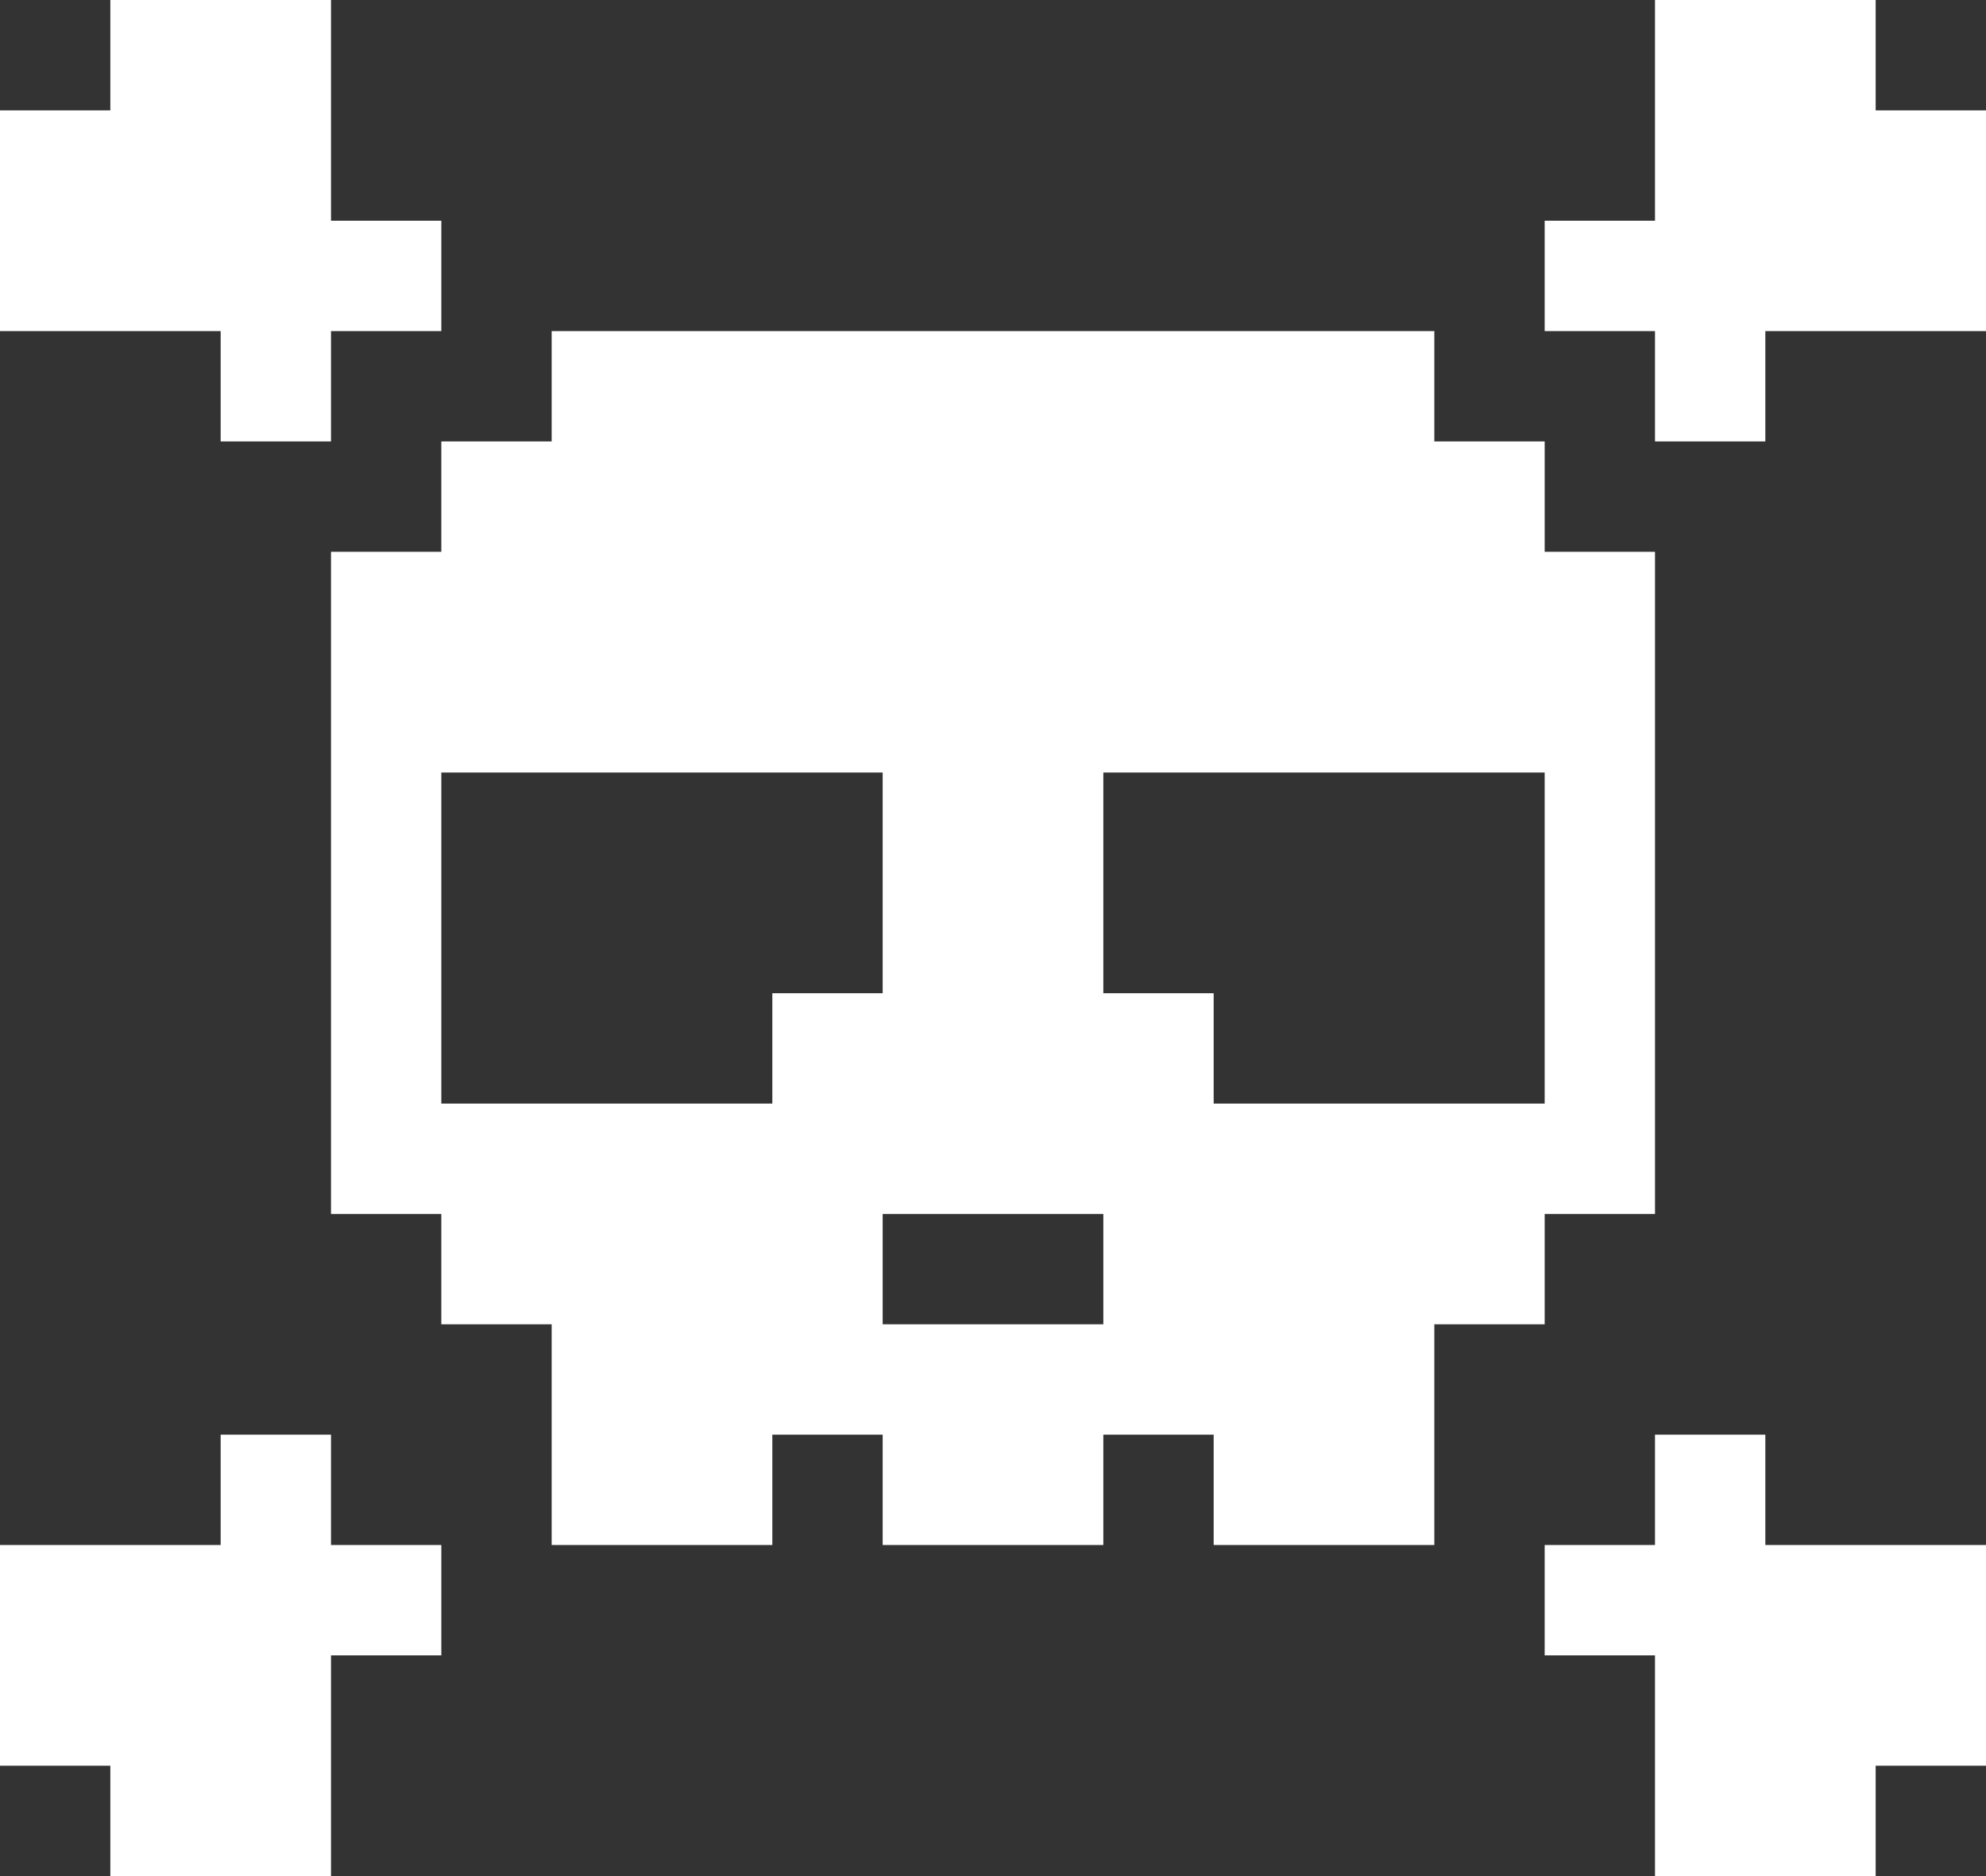
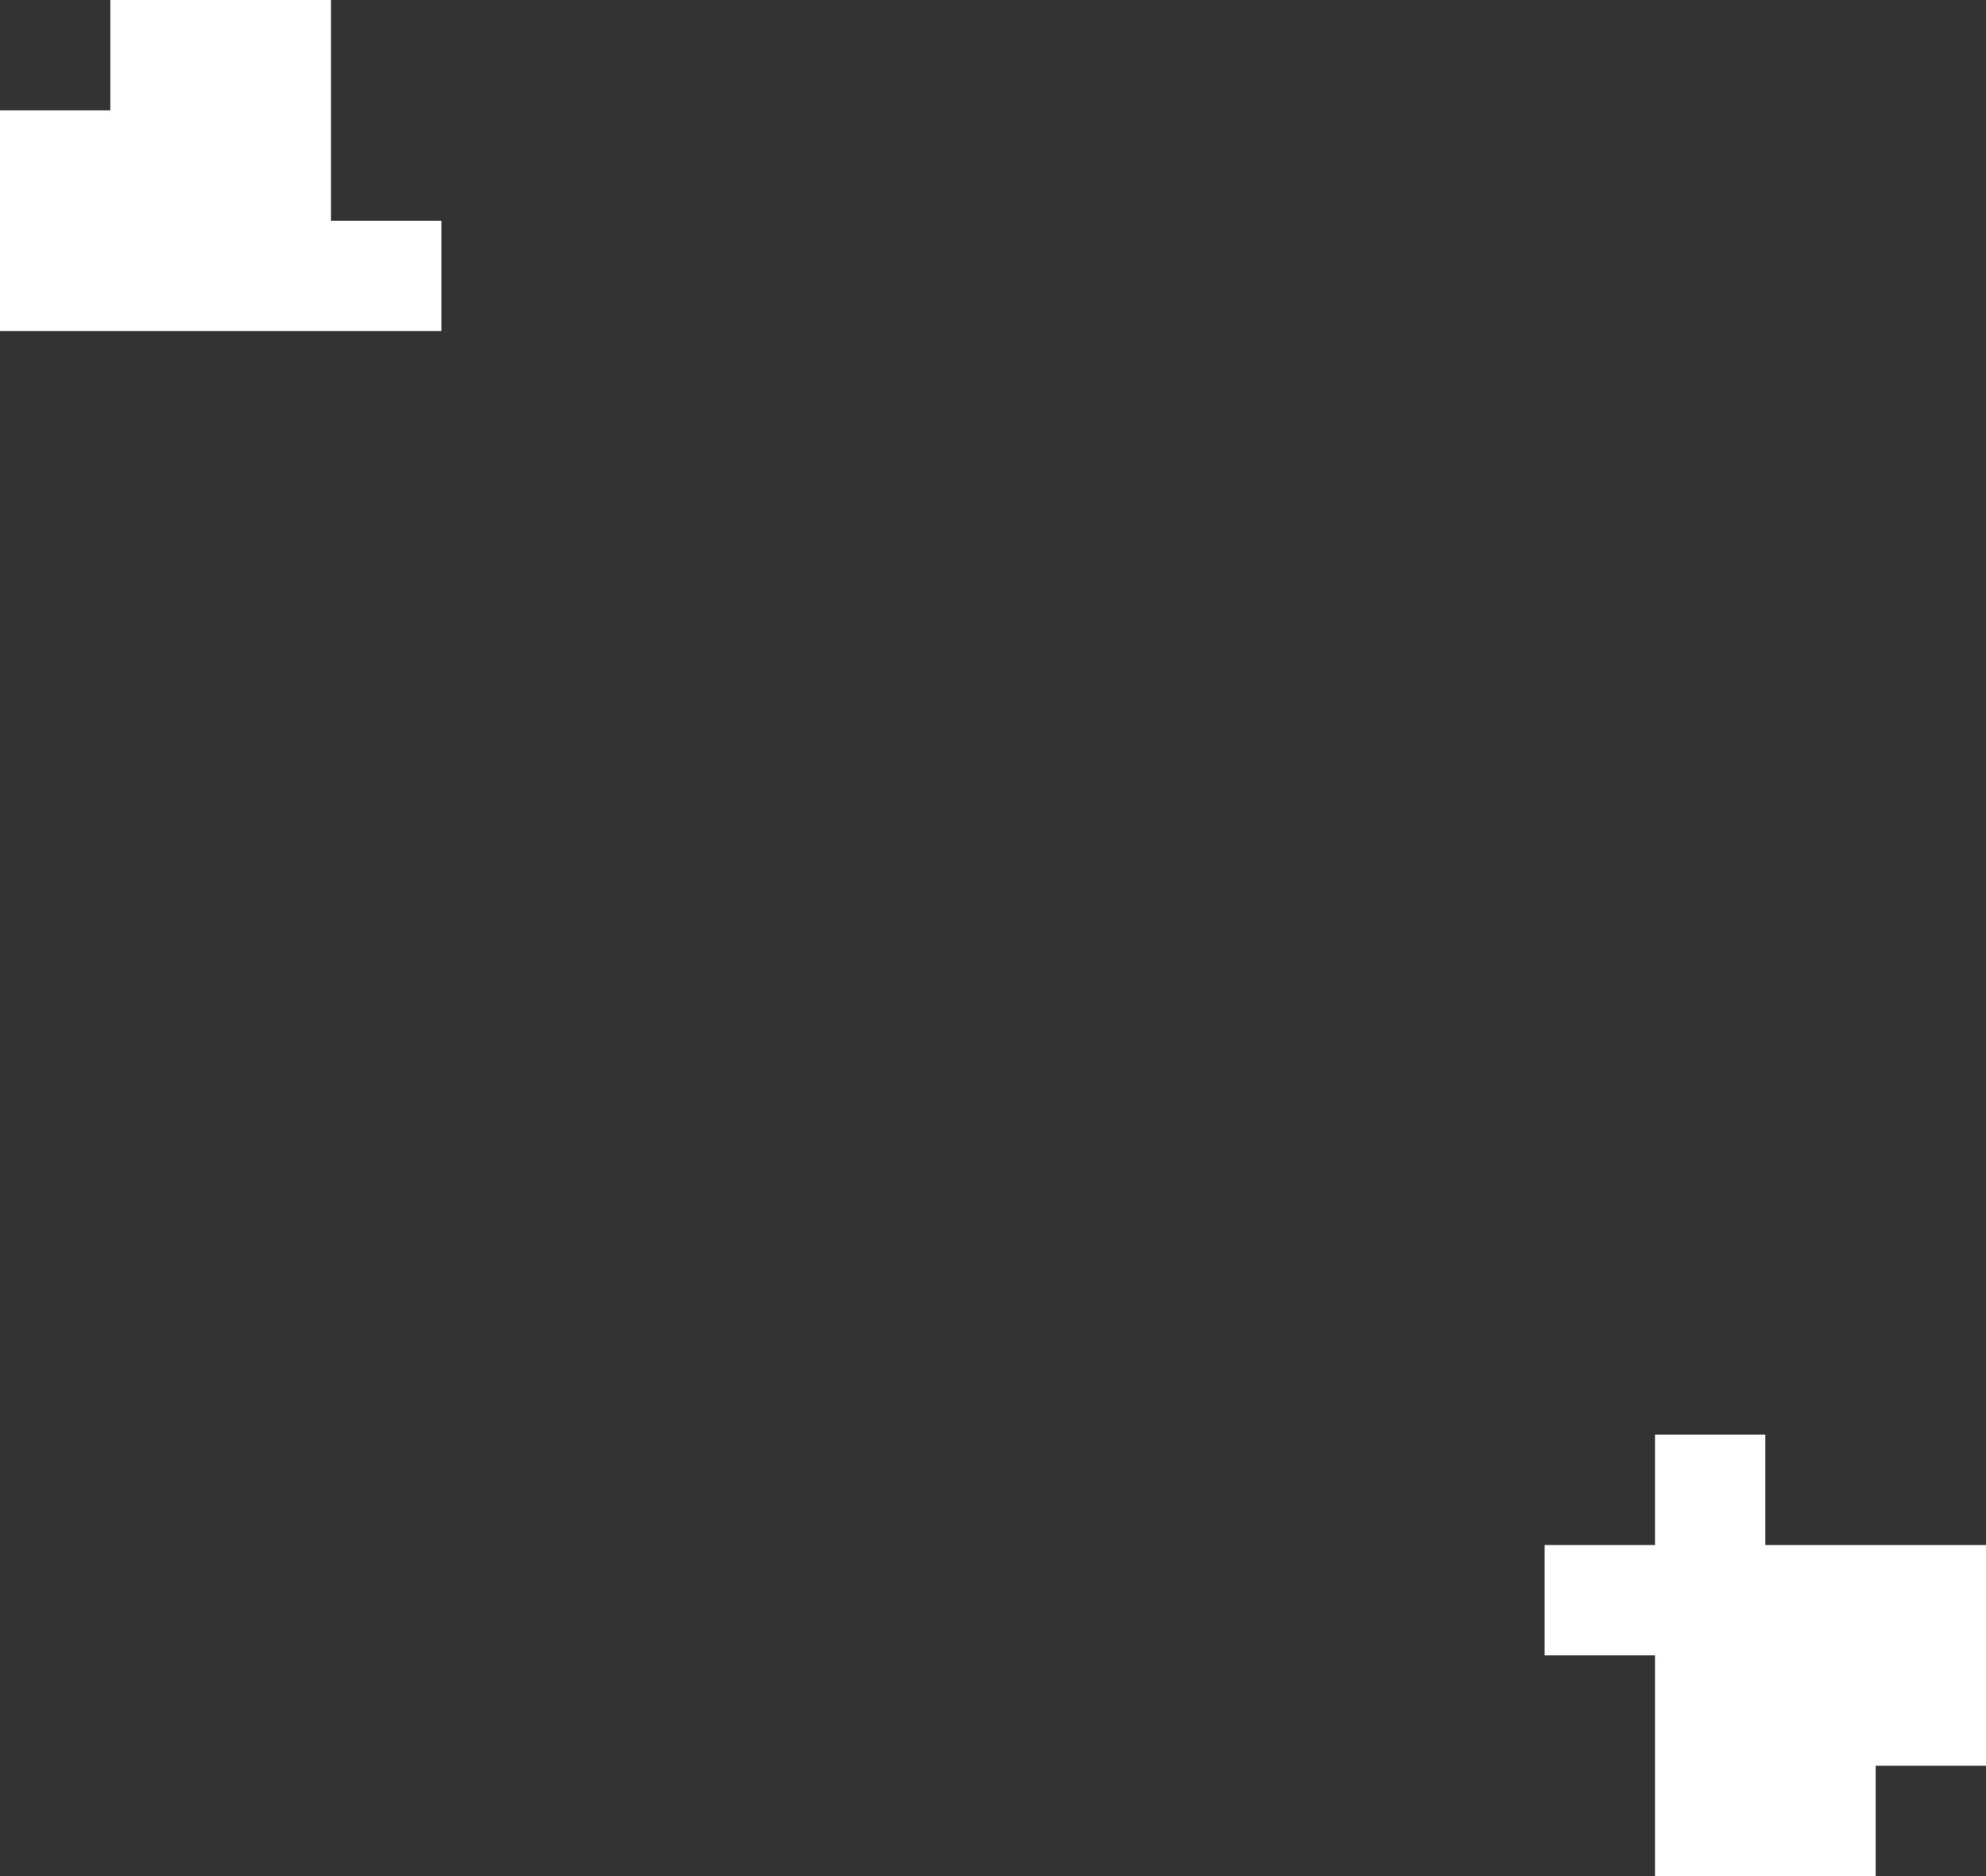
<svg xmlns="http://www.w3.org/2000/svg" viewBox="0 0 36 34" fill="none">
  <rect x="0" y="0" width="36" height="34" fill="#333333" stroke="none" />
-   <path d="M6 28H8V30H6V34H2V32H0V28H4V26H6V28Z" fill="white" />
  <path d="M32 28H36V32H34V34H30V30H28V28H30V26H32V28Z" fill="white" />
-   <path fill-rule="evenodd" clip-rule="evenodd" d="M26 8H28V10H30V22H28V24H26V28H22V26H20V28H16V26H14V28H10V24H8V22H6V10H8V8H10V6H26V8ZM16 24H20V22H16V24ZM8 20H14V18H16V14H8V20ZM20 18H22V20H28V14H20V18Z" fill="white" />
-   <path d="M6 4H8V6H6V8H4V6H0V2H2V0H6V4Z" fill="white" />
-   <path d="M34 2H36V6H32V8H30V6H28V4H30V0H34V2Z" fill="white" />
+   <path d="M6 4H8V6H6V8V6H0V2H2V0H6V4Z" fill="white" />
</svg>